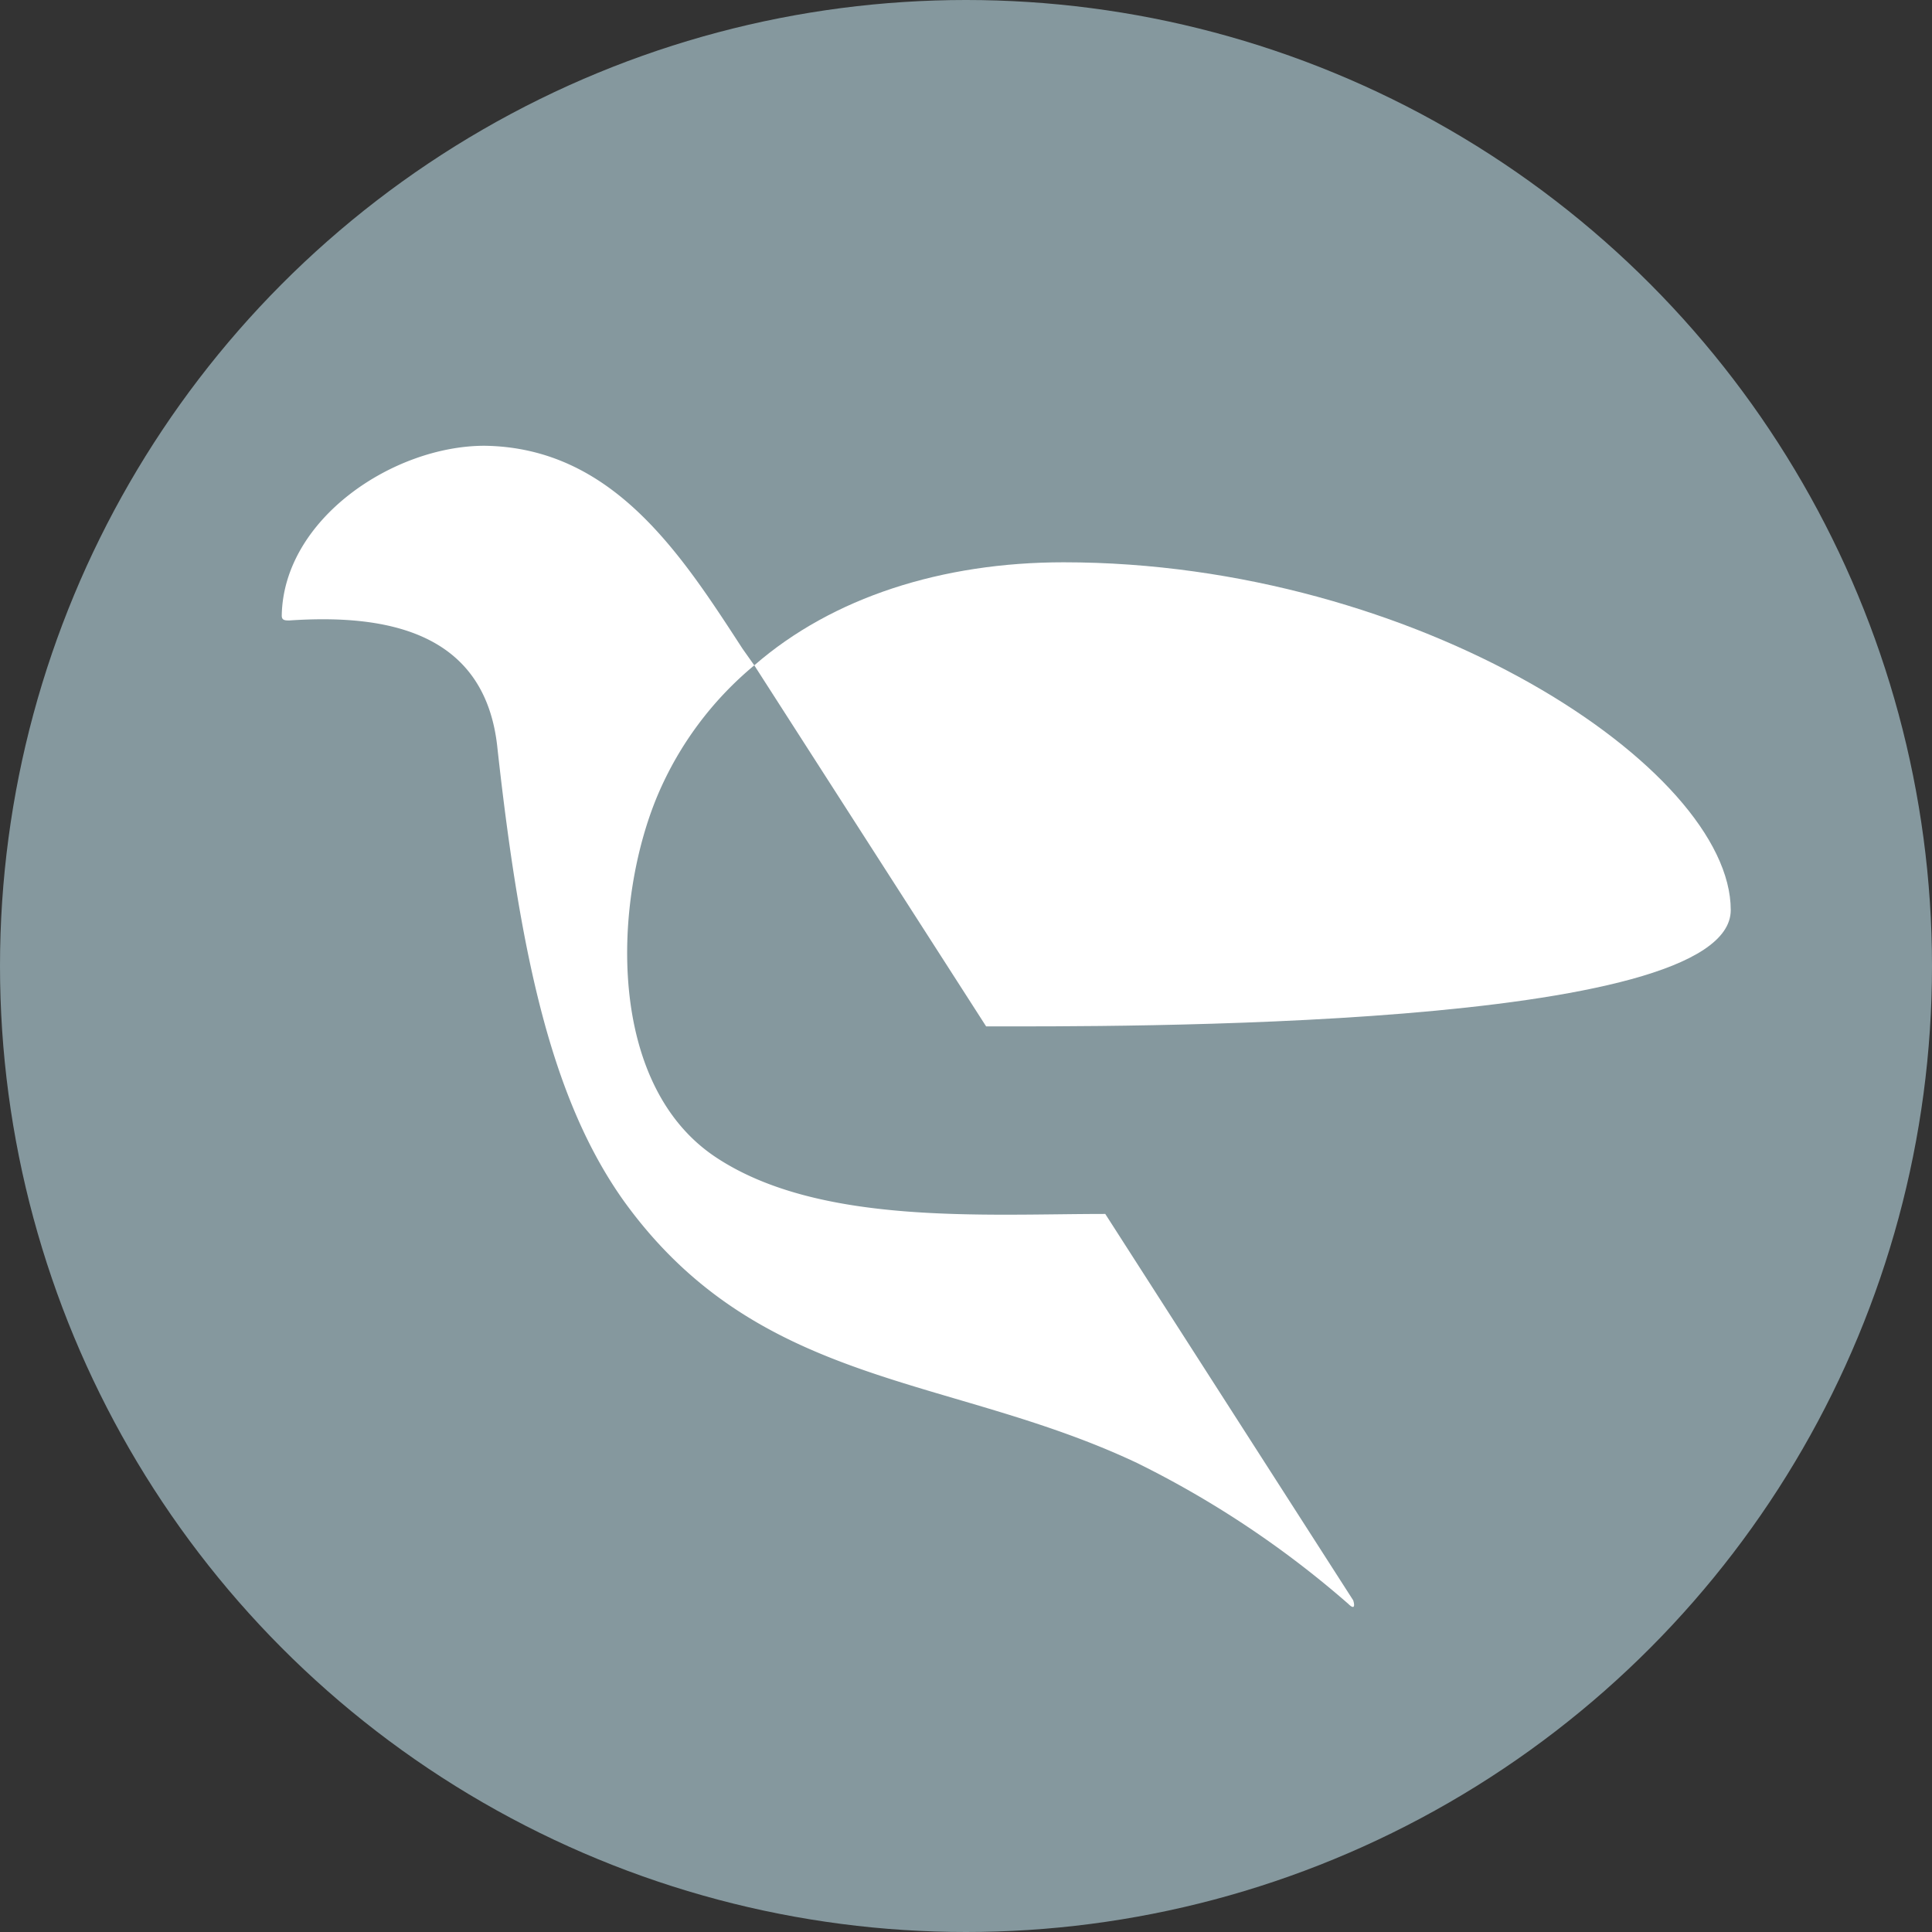
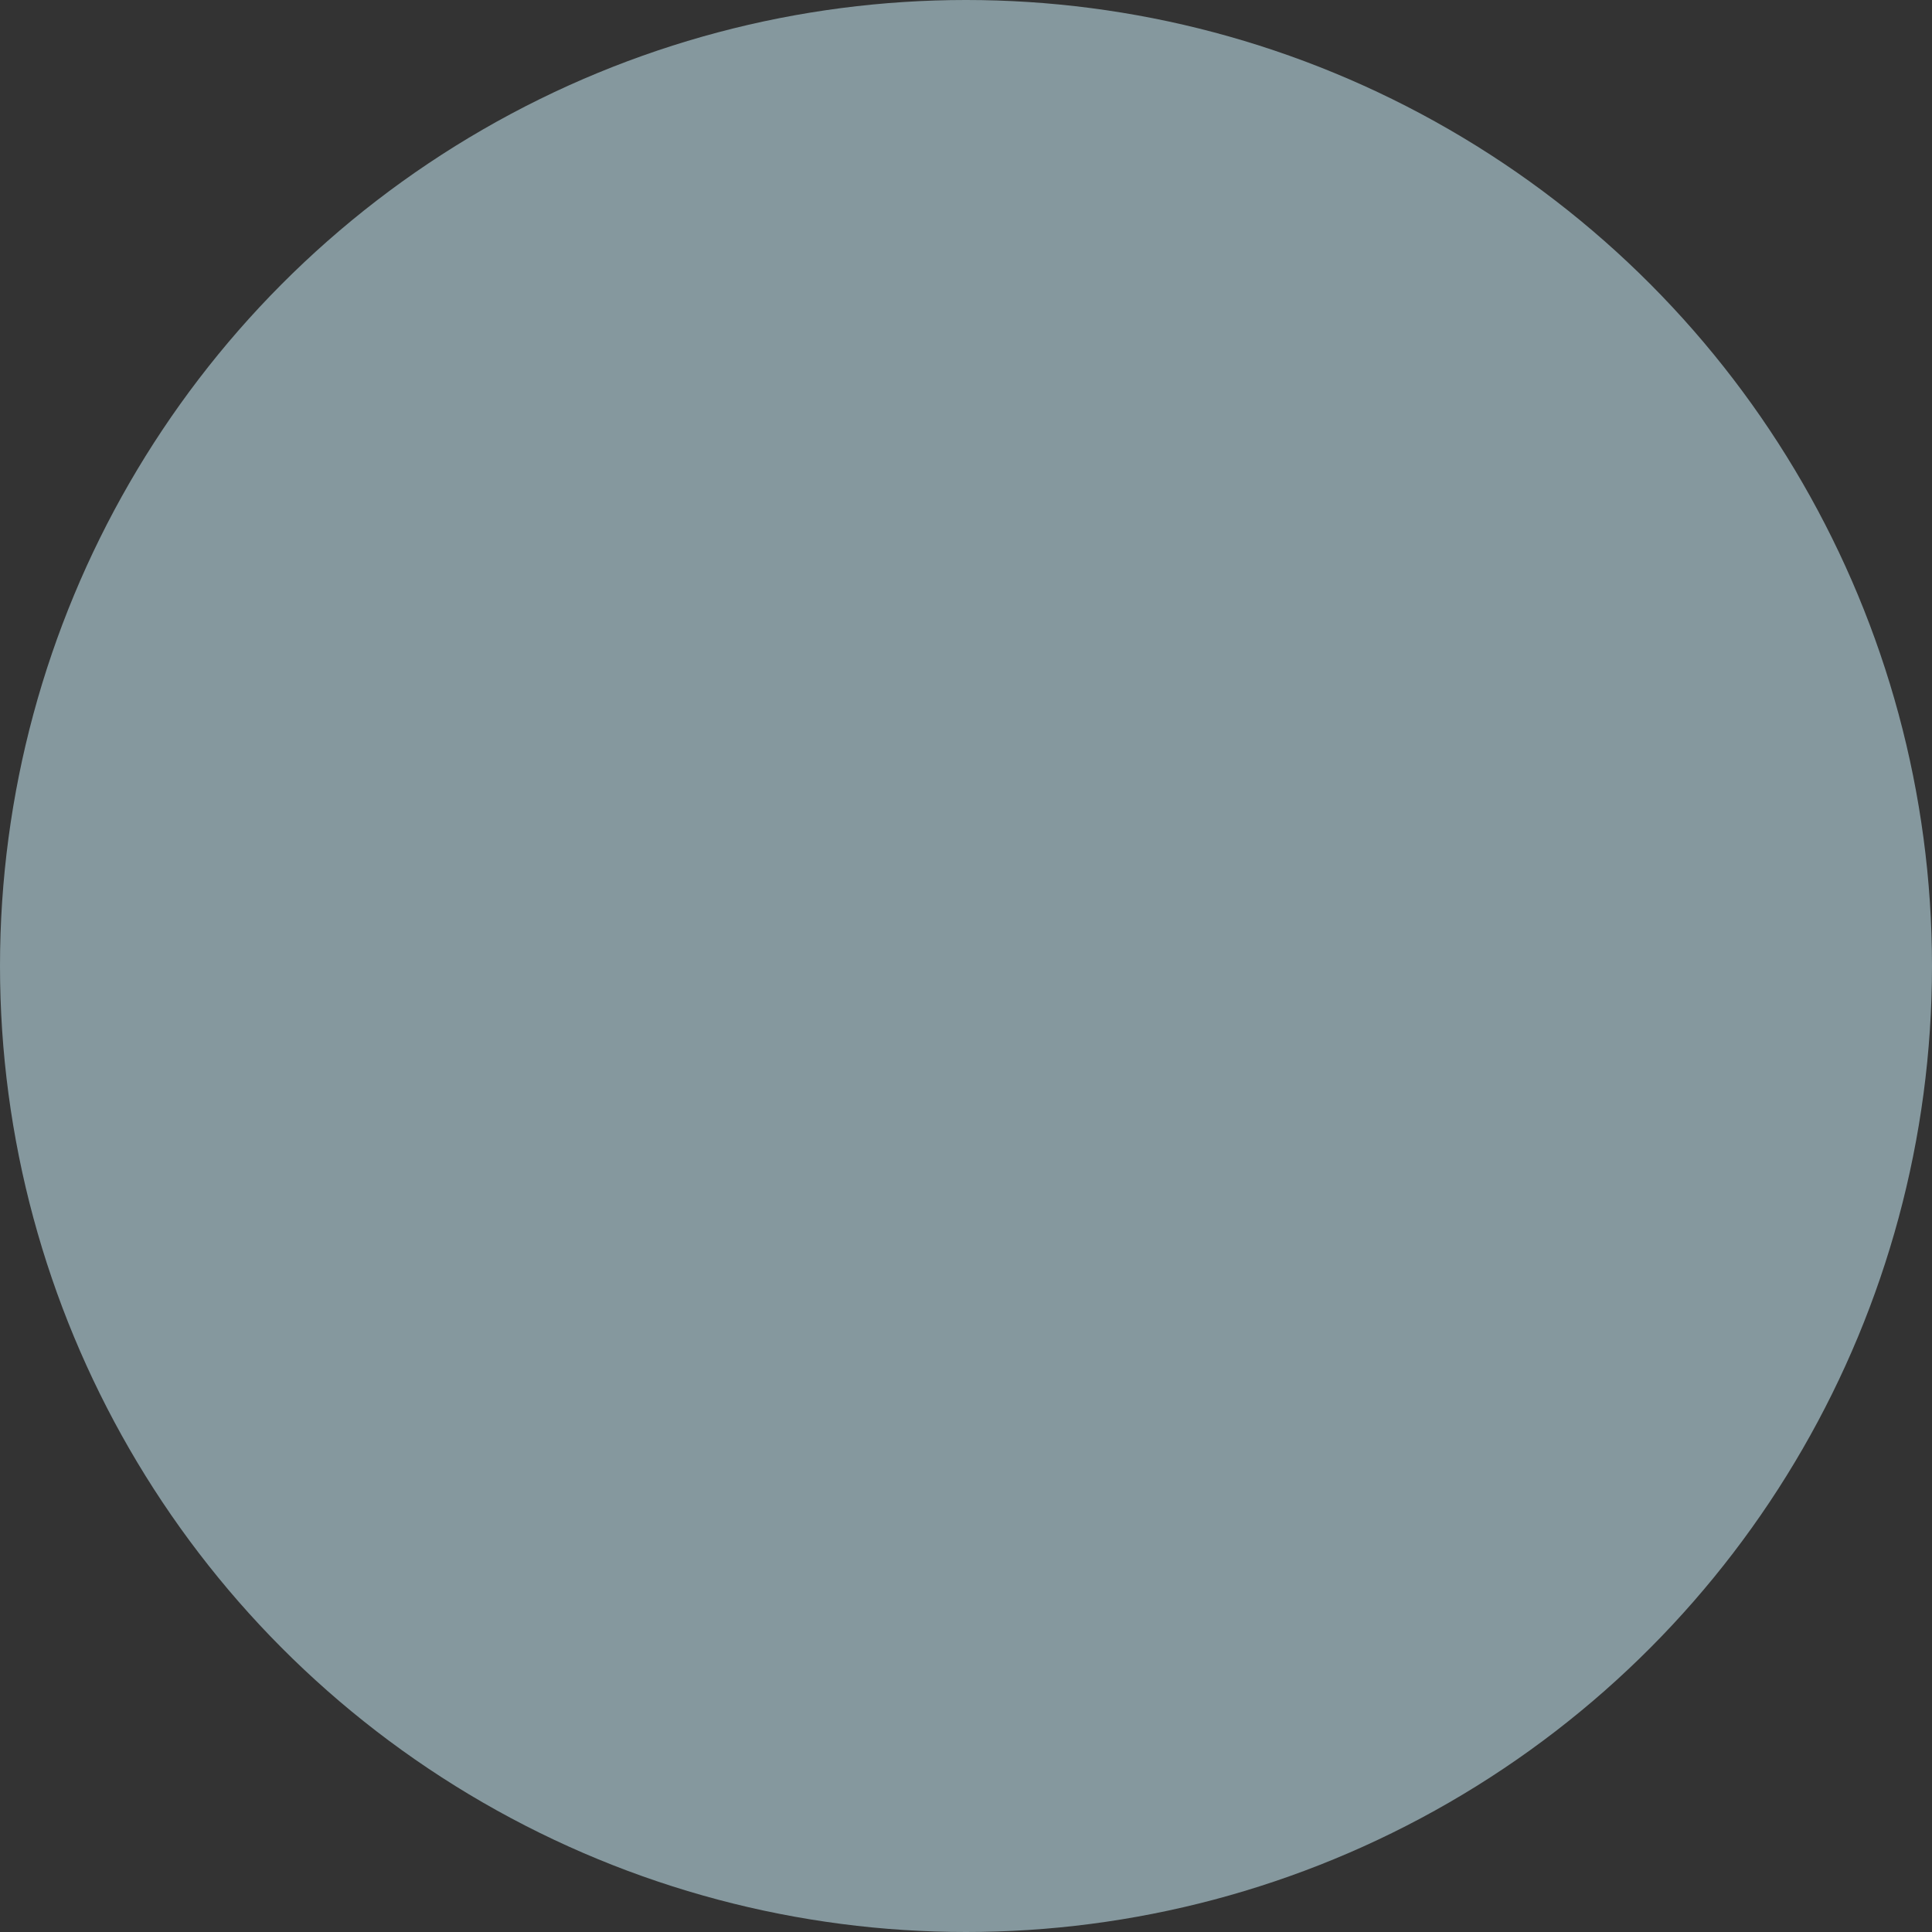
<svg xmlns="http://www.w3.org/2000/svg" id="Layer_1" data-name="Layer 1" viewBox="0 0 96 96">
  <rect x="0" y="0" width="96" height="96" fill="#333333" stroke="none" />
  <defs>
    <style>.cls-1{fill:#85989e;}.cls-2{fill:#fff;fill-rule:evenodd;}</style>
  </defs>
  <circle class="cls-1" cx="48" cy="48" r="48" />
  <g id="_2610533035792" data-name=" 2610533035792">
-     <path class="cls-2" d="M14,30.59c.08-4.8,5.54-8.44,10.08-8.44,6.37.09,9.76,5.38,12.82,10.09l.58.82a17,17,0,0,0-4.8,6.45c-2.23,5.29-2.56,14.39,2.9,18,5.12,3.39,13.3,2.81,19.34,2.81L67.24,79.52c.08.25.08.5-.25.17a48.62,48.62,0,0,0-10.5-7C47.15,68.28,37.72,69,31,59.68c-3.56-5-5.13-12.07-6.28-22.48-.58-5.79-5.46-6.7-10.34-6.37C14.17,30.83,14,30.83,14,30.59Z" />
-     <path class="cls-2" d="M37.48,33.06c3.88-3.38,9.34-5.12,15.37-5.12C70.46,27.94,86,38.19,86,45.22c0,6-31,5.78-37,5.78Z" />
-   </g>
+     </g>
</svg>